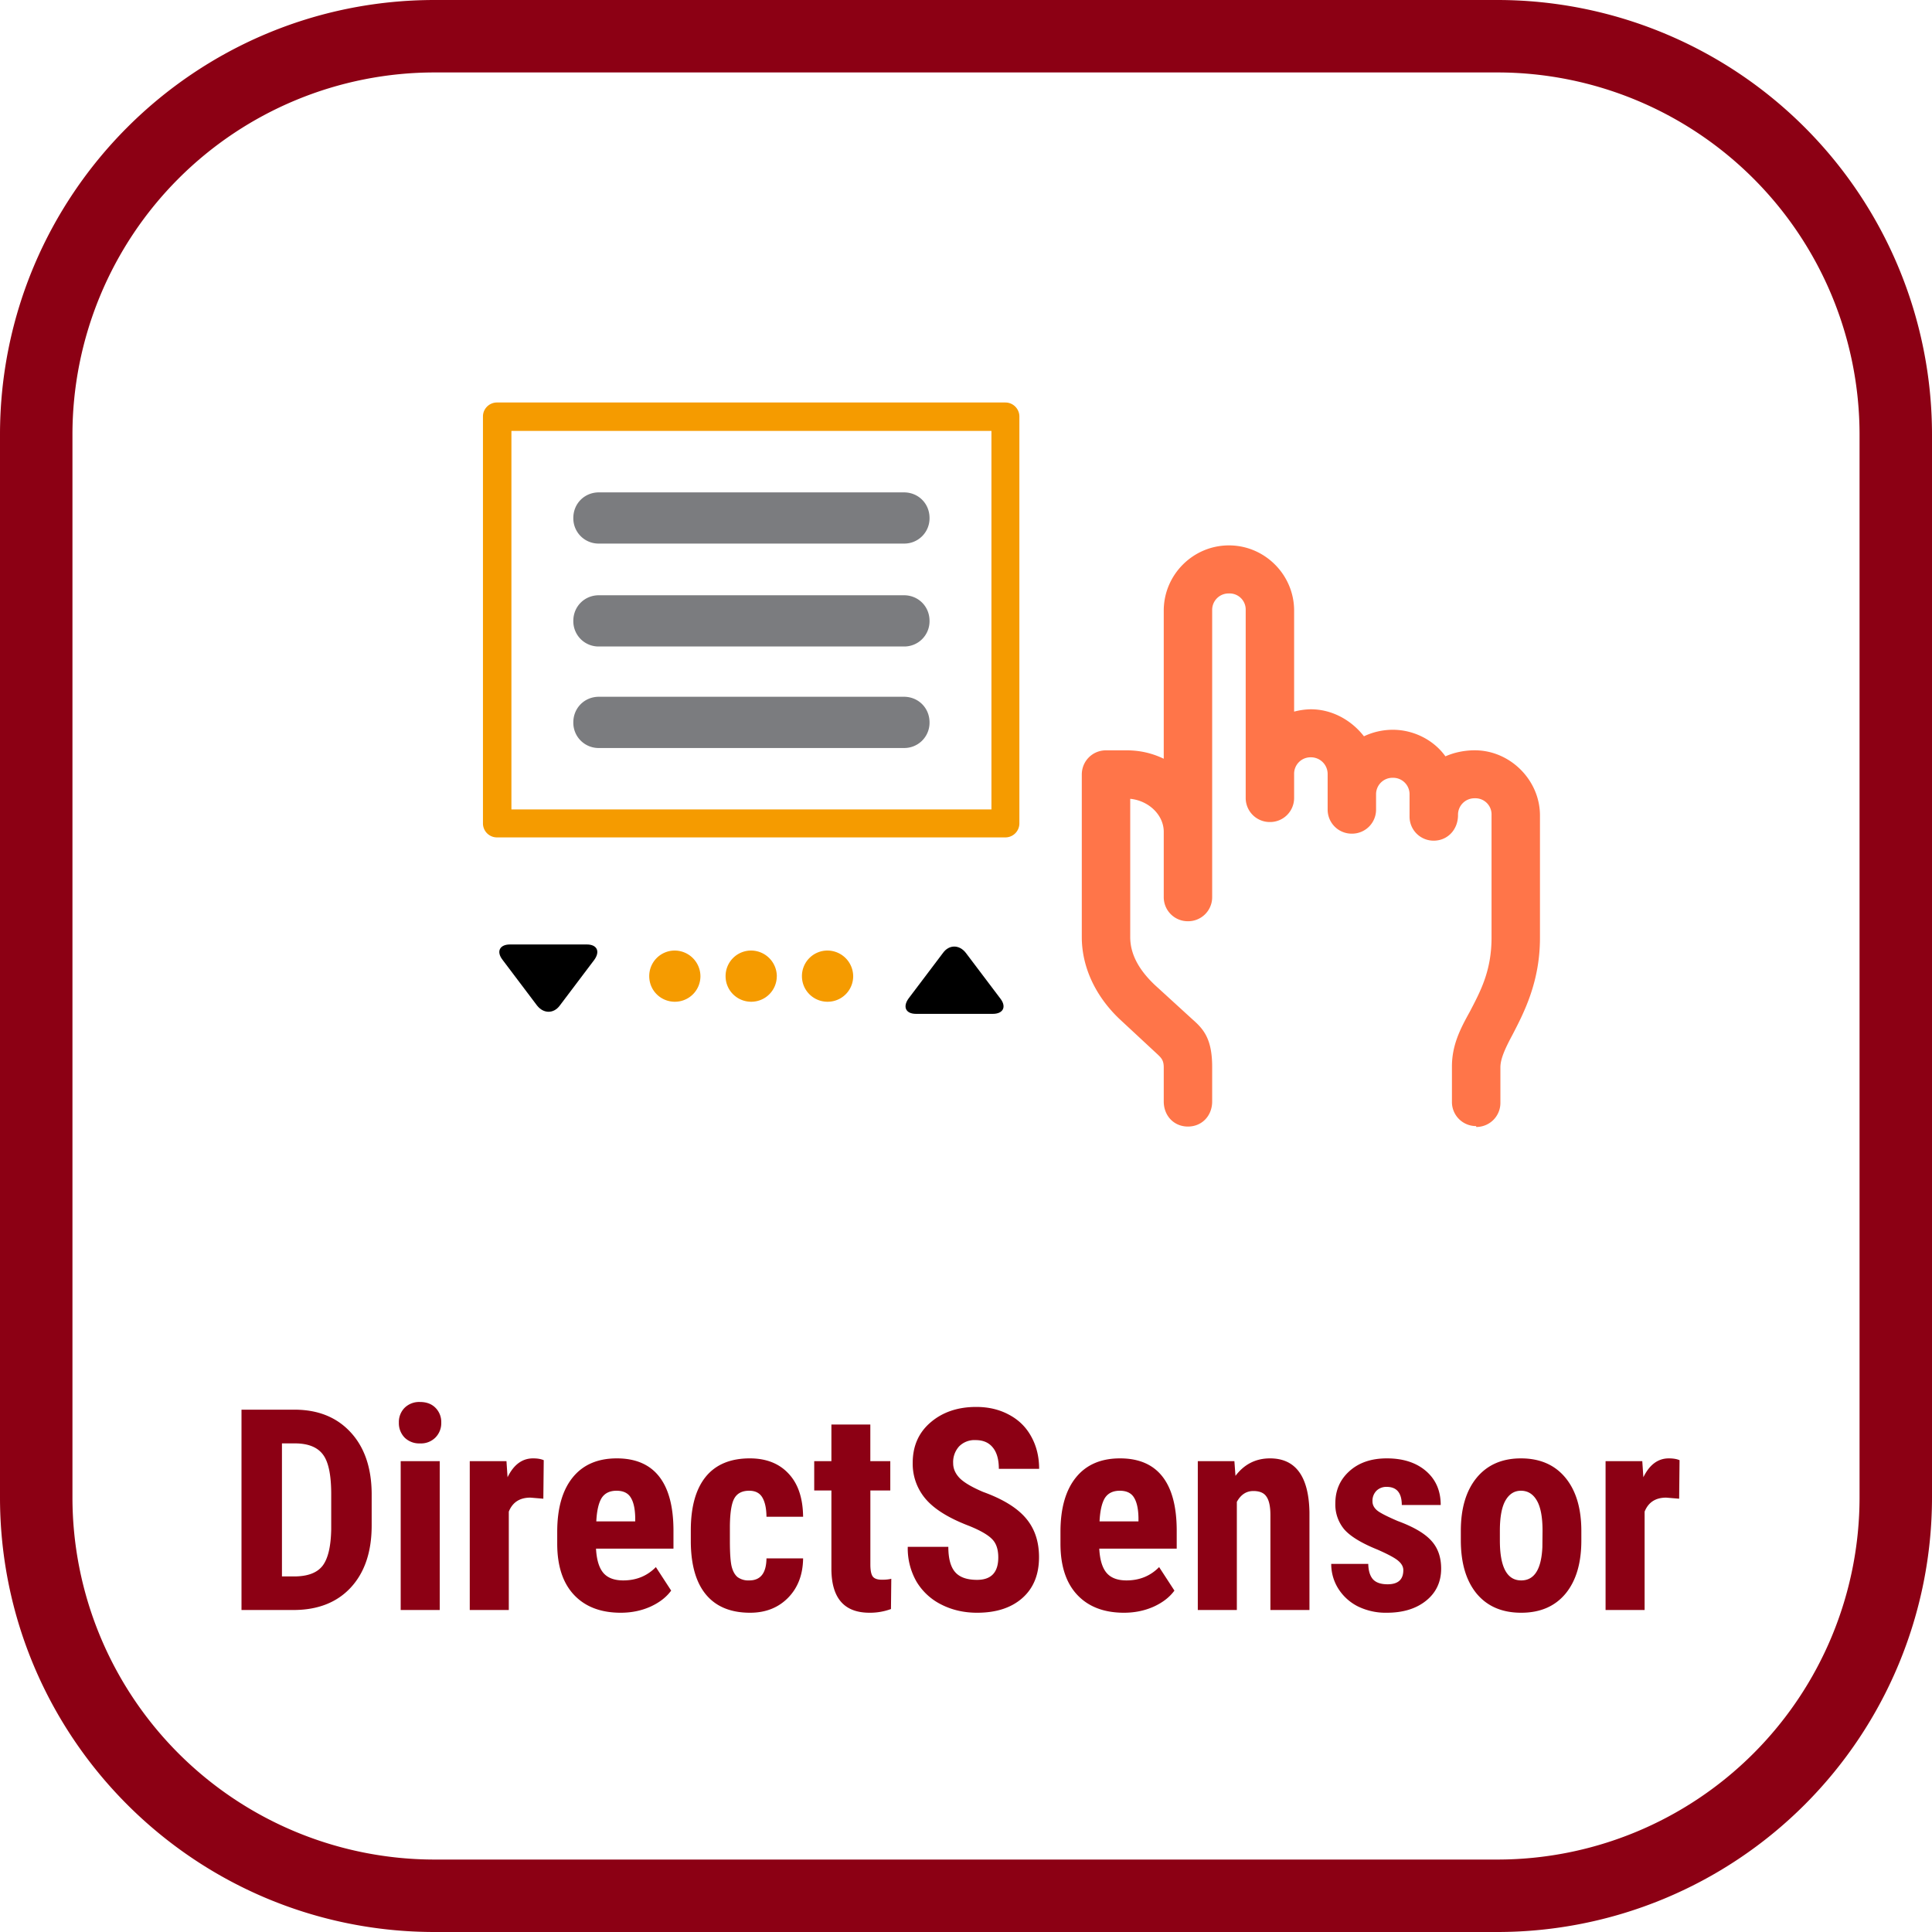
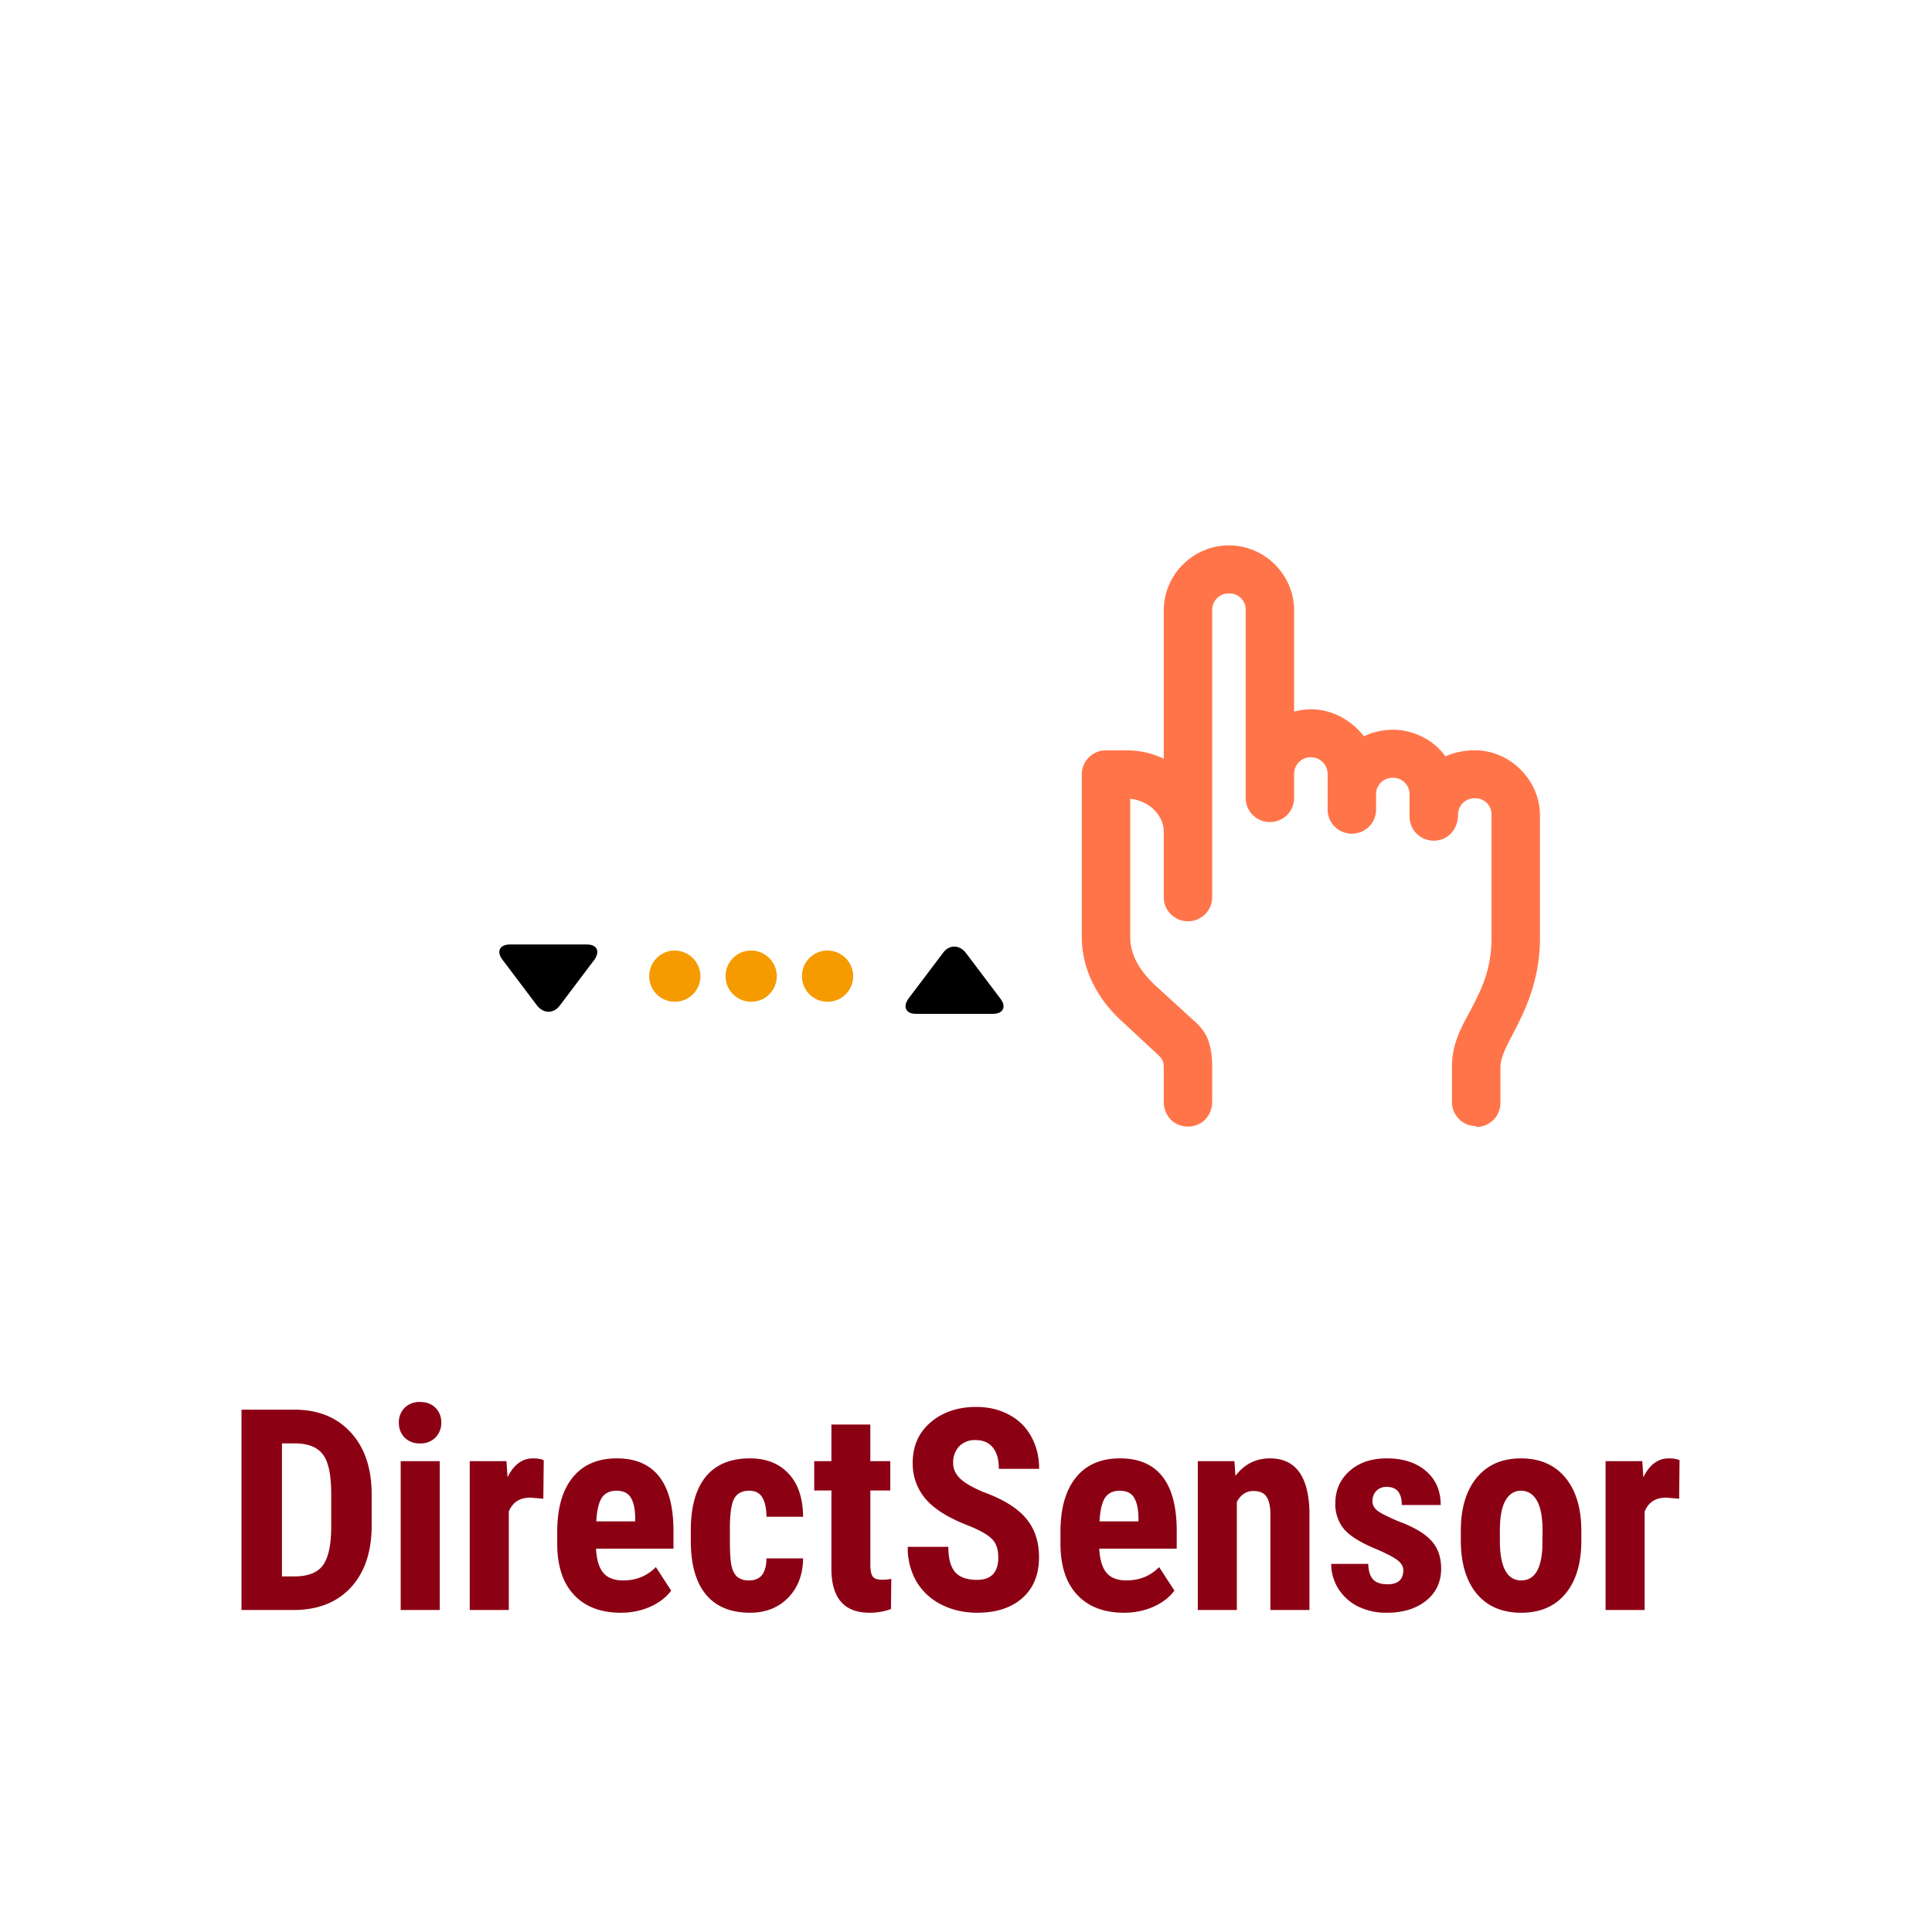
<svg xmlns="http://www.w3.org/2000/svg" width="48" height="48" fill="none" viewBox="0 0 48 48">
-   <path fill="#8C0014" d="M37.2 1.8a9 9 0 0 1 9 9v26.4a9 9 0 0 1-9 9H10.8a9 9 0 0 1-9-9V10.8a9 9 0 0 1 9-9h26.4Zm0-1.8H10.8C4.835 0 0 4.835 0 10.8v26.4C0 43.165 4.835 48 10.8 48h26.4A10.8 10.8 0 0 0 48 37.2V10.8A10.8 10.8 0 0 0 37.2 0Z" />
  <path fill="#8C0014" d="M6 40v-4.977h1.316c.581 0 1.044.185 1.388.554.346.37.523.875.53 1.518v.806c0 .654-.174 1.168-.52 1.542-.344.371-.82.557-1.425.557H6Zm1.005-4.14v3.306h.3c.336 0 .571-.088.708-.263.137-.178.209-.483.216-.916v-.865c0-.465-.065-.788-.195-.97-.13-.185-.351-.282-.663-.291h-.366ZM10.925 40h-.97v-3.698h.97V40ZM9.91 35.345a.5.5 0 0 1 .144-.37.517.517 0 0 1 .383-.143c.159 0 .287.048.382.144a.5.5 0 0 1 .144.369.507.507 0 0 1-.144.369.504.504 0 0 1-.383.147.515.515 0 0 1-.386-.147.514.514 0 0 1-.14-.37ZM13.499 37.235l-.321-.027c-.265 0-.444.116-.537.348V40h-.97v-3.698h.912l.027.4c.153-.313.364-.469.633-.469.11 0 .198.015.266.045l-.01.957ZM15.423 40.068c-.496 0-.884-.148-1.162-.444-.278-.296-.417-.72-.417-1.272v-.293c0-.584.128-1.034.383-1.35.255-.317.621-.476 1.097-.476.465 0 .815.15 1.05.448.234.296.354.736.358 1.32v.475h-1.924c.014.273.074.474.181.601.107.126.273.188.496.188.323 0 .593-.11.81-.331l.38.584c-.12.164-.291.297-.517.4-.225.1-.47.15-.735.15Zm-.608-2.27h.967v-.088c-.004-.221-.04-.389-.11-.502-.068-.114-.186-.171-.355-.171-.168 0-.291.06-.369.18-.075.122-.12.315-.133.582ZM18.616 39.265c.28 0 .422-.182.427-.547h.91c-.005.404-.13.73-.373.978-.244.248-.559.372-.944.372-.476 0-.84-.148-1.09-.444-.25-.296-.378-.733-.383-1.31v-.293c0-.581.123-1.024.37-1.33.248-.305.613-.458 1.096-.458.408 0 .73.127.964.38.235.25.355.607.36 1.07h-.91c-.002-.208-.037-.367-.103-.479-.066-.112-.175-.167-.328-.167-.168 0-.29.06-.362.18-.073.12-.112.35-.116.695v.376c0 .3.015.511.044.632.03.118.079.206.147.263a.455.455 0 0 0 .29.082ZM21.623 35.393v.909h.496v.728h-.495v1.835c0 .146.019.246.058.301.04.055.118.082.232.082.093 0 .17-.008.23-.024l-.008.752a1.507 1.507 0 0 1-.533.092c-.624 0-.94-.357-.947-1.073V37.03h-.427v-.728h.427v-.91h.968ZM24.802 38.694c0-.203-.052-.355-.157-.458-.102-.104-.29-.213-.564-.324-.499-.19-.858-.41-1.077-.663a1.342 1.342 0 0 1-.328-.903c0-.42.148-.755.445-1.008.298-.255.676-.383 1.134-.383.306 0 .578.065.817.195.24.128.423.309.55.543.13.235.195.502.195.8h-1.001c0-.232-.05-.409-.15-.53-.099-.123-.24-.184-.428-.184a.534.534 0 0 0-.41.157.579.579 0 0 0-.147.417c0 .137.055.26.164.373.11.109.303.223.581.341.486.176.838.391 1.056.646.221.256.332.58.332.974 0 .433-.138.772-.414 1.016-.275.243-.65.365-1.124.365-.321 0-.614-.066-.878-.198a1.497 1.497 0 0 1-.623-.567 1.658 1.658 0 0 1-.222-.872h1.008c0 .287.056.496.168.626.112.13.294.194.547.194.35 0 .526-.185.526-.557ZM27.926 40.068c-.496 0-.884-.148-1.162-.444-.278-.296-.417-.72-.417-1.272v-.293c0-.584.128-1.034.383-1.35.255-.317.62-.476 1.097-.476.465 0 .815.15 1.05.448.234.296.354.736.358 1.32v.475h-1.924c.014.273.074.474.181.601.107.126.273.188.496.188.323 0 .593-.11.81-.331l.38.584c-.12.164-.291.297-.517.4-.226.1-.47.15-.735.15Zm-.608-2.27h.967v-.088c-.004-.221-.04-.389-.11-.502-.068-.114-.186-.171-.355-.171-.168 0-.291.06-.369.18-.075.122-.12.315-.133.582ZM30.668 36.302l.027.365c.219-.289.505-.434.858-.434.635 0 .963.446.98 1.337V40h-.97v-2.358c0-.21-.032-.362-.096-.455-.061-.096-.17-.143-.328-.143-.175 0-.312.09-.41.27V40h-.97v-3.698h.909ZM34.865 39.009c0-.082-.04-.157-.12-.226-.077-.07-.252-.165-.523-.284-.399-.161-.673-.329-.824-.502a.96.96 0 0 1-.222-.646c0-.323.116-.59.349-.8.235-.212.544-.318.93-.318.405 0 .73.105.974.315.243.21.365.49.365.844h-.967c0-.3-.125-.451-.376-.451a.35.35 0 0 0-.253.096.354.354 0 0 0-.099.266c0 .082.037.155.11.219.072.062.244.15.516.267.394.145.672.308.834.488.164.178.246.41.246.694 0 .33-.124.596-.373.797-.248.2-.574.3-.977.3a1.57 1.57 0 0 1-.718-.157 1.23 1.23 0 0 1-.489-.444 1.148 1.148 0 0 1-.174-.612h.92c.004.169.042.295.115.38.076.084.197.126.366.126.26 0 .39-.117.39-.352ZM36.294 38.031c0-.56.132-1 .396-1.32.264-.318.63-.478 1.097-.478.472 0 .84.16 1.104.479.264.319.397.761.397 1.326v.236c0 .563-.131 1.002-.393 1.32-.263.316-.63.474-1.101.474-.474 0-.843-.158-1.107-.475-.262-.319-.393-.76-.393-1.326v-.236Zm.97.243c0 .66.177.991.53.991.326 0 .501-.276.526-.827l.004-.407c0-.337-.047-.587-.14-.748-.094-.164-.226-.246-.397-.246-.164 0-.293.082-.386.246-.091.161-.137.411-.137.748v.243ZM41.718 37.235l-.322-.027c-.264 0-.443.116-.536.348V40h-.97v-3.698h.912l.027.4c.153-.313.364-.469.632-.469.11 0 .199.015.267.045l-.01.957Z" />
-   <path fill="#7B7C7F" d="M14.88 13.505a.627.627 0 0 1-.636-.636c0-.359.278-.636.636-.636h7.578c.358 0 .636.277.636.636a.627.627 0 0 1-.636.636H14.88ZM14.88 16.062a.627.627 0 0 1-.636-.637c0-.358.278-.636.636-.636h7.578c.358 0 .636.278.636.636a.627.627 0 0 1-.636.637H14.88ZM14.88 18.584a.627.627 0 0 1-.636-.637c0-.358.278-.636.636-.636h7.578c.358 0 .636.278.636.636a.627.627 0 0 1-.636.637H14.88Z" />
  <path fill="#FF7549" d="M36.675 27.977a.597.597 0 0 1-.602-.602v-.879c0-.532.209-.937.44-1.353.266-.51.544-1.018.544-1.851v-3.043a.401.401 0 0 0-.417-.416.408.408 0 0 0-.416.416c0 .37-.266.637-.602.637a.597.597 0 0 1-.602-.602v-.544a.408.408 0 0 0-.416-.416.408.408 0 0 0-.416.416v.37a.597.597 0 0 1-.602.602.597.597 0 0 1-.601-.601v-.88a.415.415 0 0 0-.417-.416.408.408 0 0 0-.416.416v.59a.597.597 0 0 1-.602.602.597.597 0 0 1-.601-.602V15.16a.401.401 0 0 0-.417-.416.408.408 0 0 0-.416.416v7.126a.597.597 0 0 1-.602.602.597.597 0 0 1-.601-.602v-1.62c0-.416-.37-.774-.833-.82v3.435c0 .405.196.798.613 1.192l.937.856c.277.243.486.486.486 1.18v.856c0 .358-.255.624-.602.624s-.601-.266-.601-.624v-.845c0-.173-.058-.231-.14-.312l-.971-.902c-.59-.567-.925-1.284-.925-2.025v-4.037c0-.335.266-.602.601-.602h.51c.335 0 .635.07.925.209V15.17c0-.89.728-1.62 1.62-1.62.89 0 1.619.73 1.619 1.62v2.51a1.72 1.72 0 0 1 .416-.058c.51 0 .995.255 1.319.671a1.67 1.67 0 0 1 .717-.162c.52 0 1.018.255 1.307.66.209-.093.463-.15.73-.15.878 0 1.619.74 1.619 1.619v3.042c0 1.088-.394 1.851-.683 2.407-.173.323-.3.59-.3.81v.878a.597.597 0 0 1-.602.602" />
-   <path fill="#F59B00" d="M24.98 20.805H12.346a.348.348 0 0 1-.347-.347V10.347c0-.197.162-.347.347-.347h12.632c.197 0 .348.162.348.347v10.11a.348.348 0 0 1-.348.348Zm-12.274-.695h11.926v-9.404H12.706v9.404Z" />
  <path fill="#000" d="M12.67 23.465c-.254 0-.346.174-.184.382l.856 1.134c.162.208.416.208.567 0l.856-1.134c.15-.208.07-.382-.185-.382h-1.91ZM24.667 25.189c.255 0 .347-.174.185-.382l-.856-1.133c-.162-.209-.416-.209-.567 0l-.856 1.133c-.15.208-.07.382.185.382H24.667Z" />
  <path fill="#F59B00" d="M17.402 24.252a.642.642 0 0 0-.636-.636.634.634 0 0 0-.636.636c0 .359.289.636.636.636a.634.634 0 0 0 .636-.636ZM19.3 24.252a.642.642 0 0 0-.637-.636.634.634 0 0 0-.636.636c0 .359.29.636.636.636a.634.634 0 0 0 .636-.636ZM21.197 24.252a.642.642 0 0 0-.637-.636.634.634 0 0 0-.636.636c0 .359.29.636.636.636a.634.634 0 0 0 .637-.636Z" />
</svg>